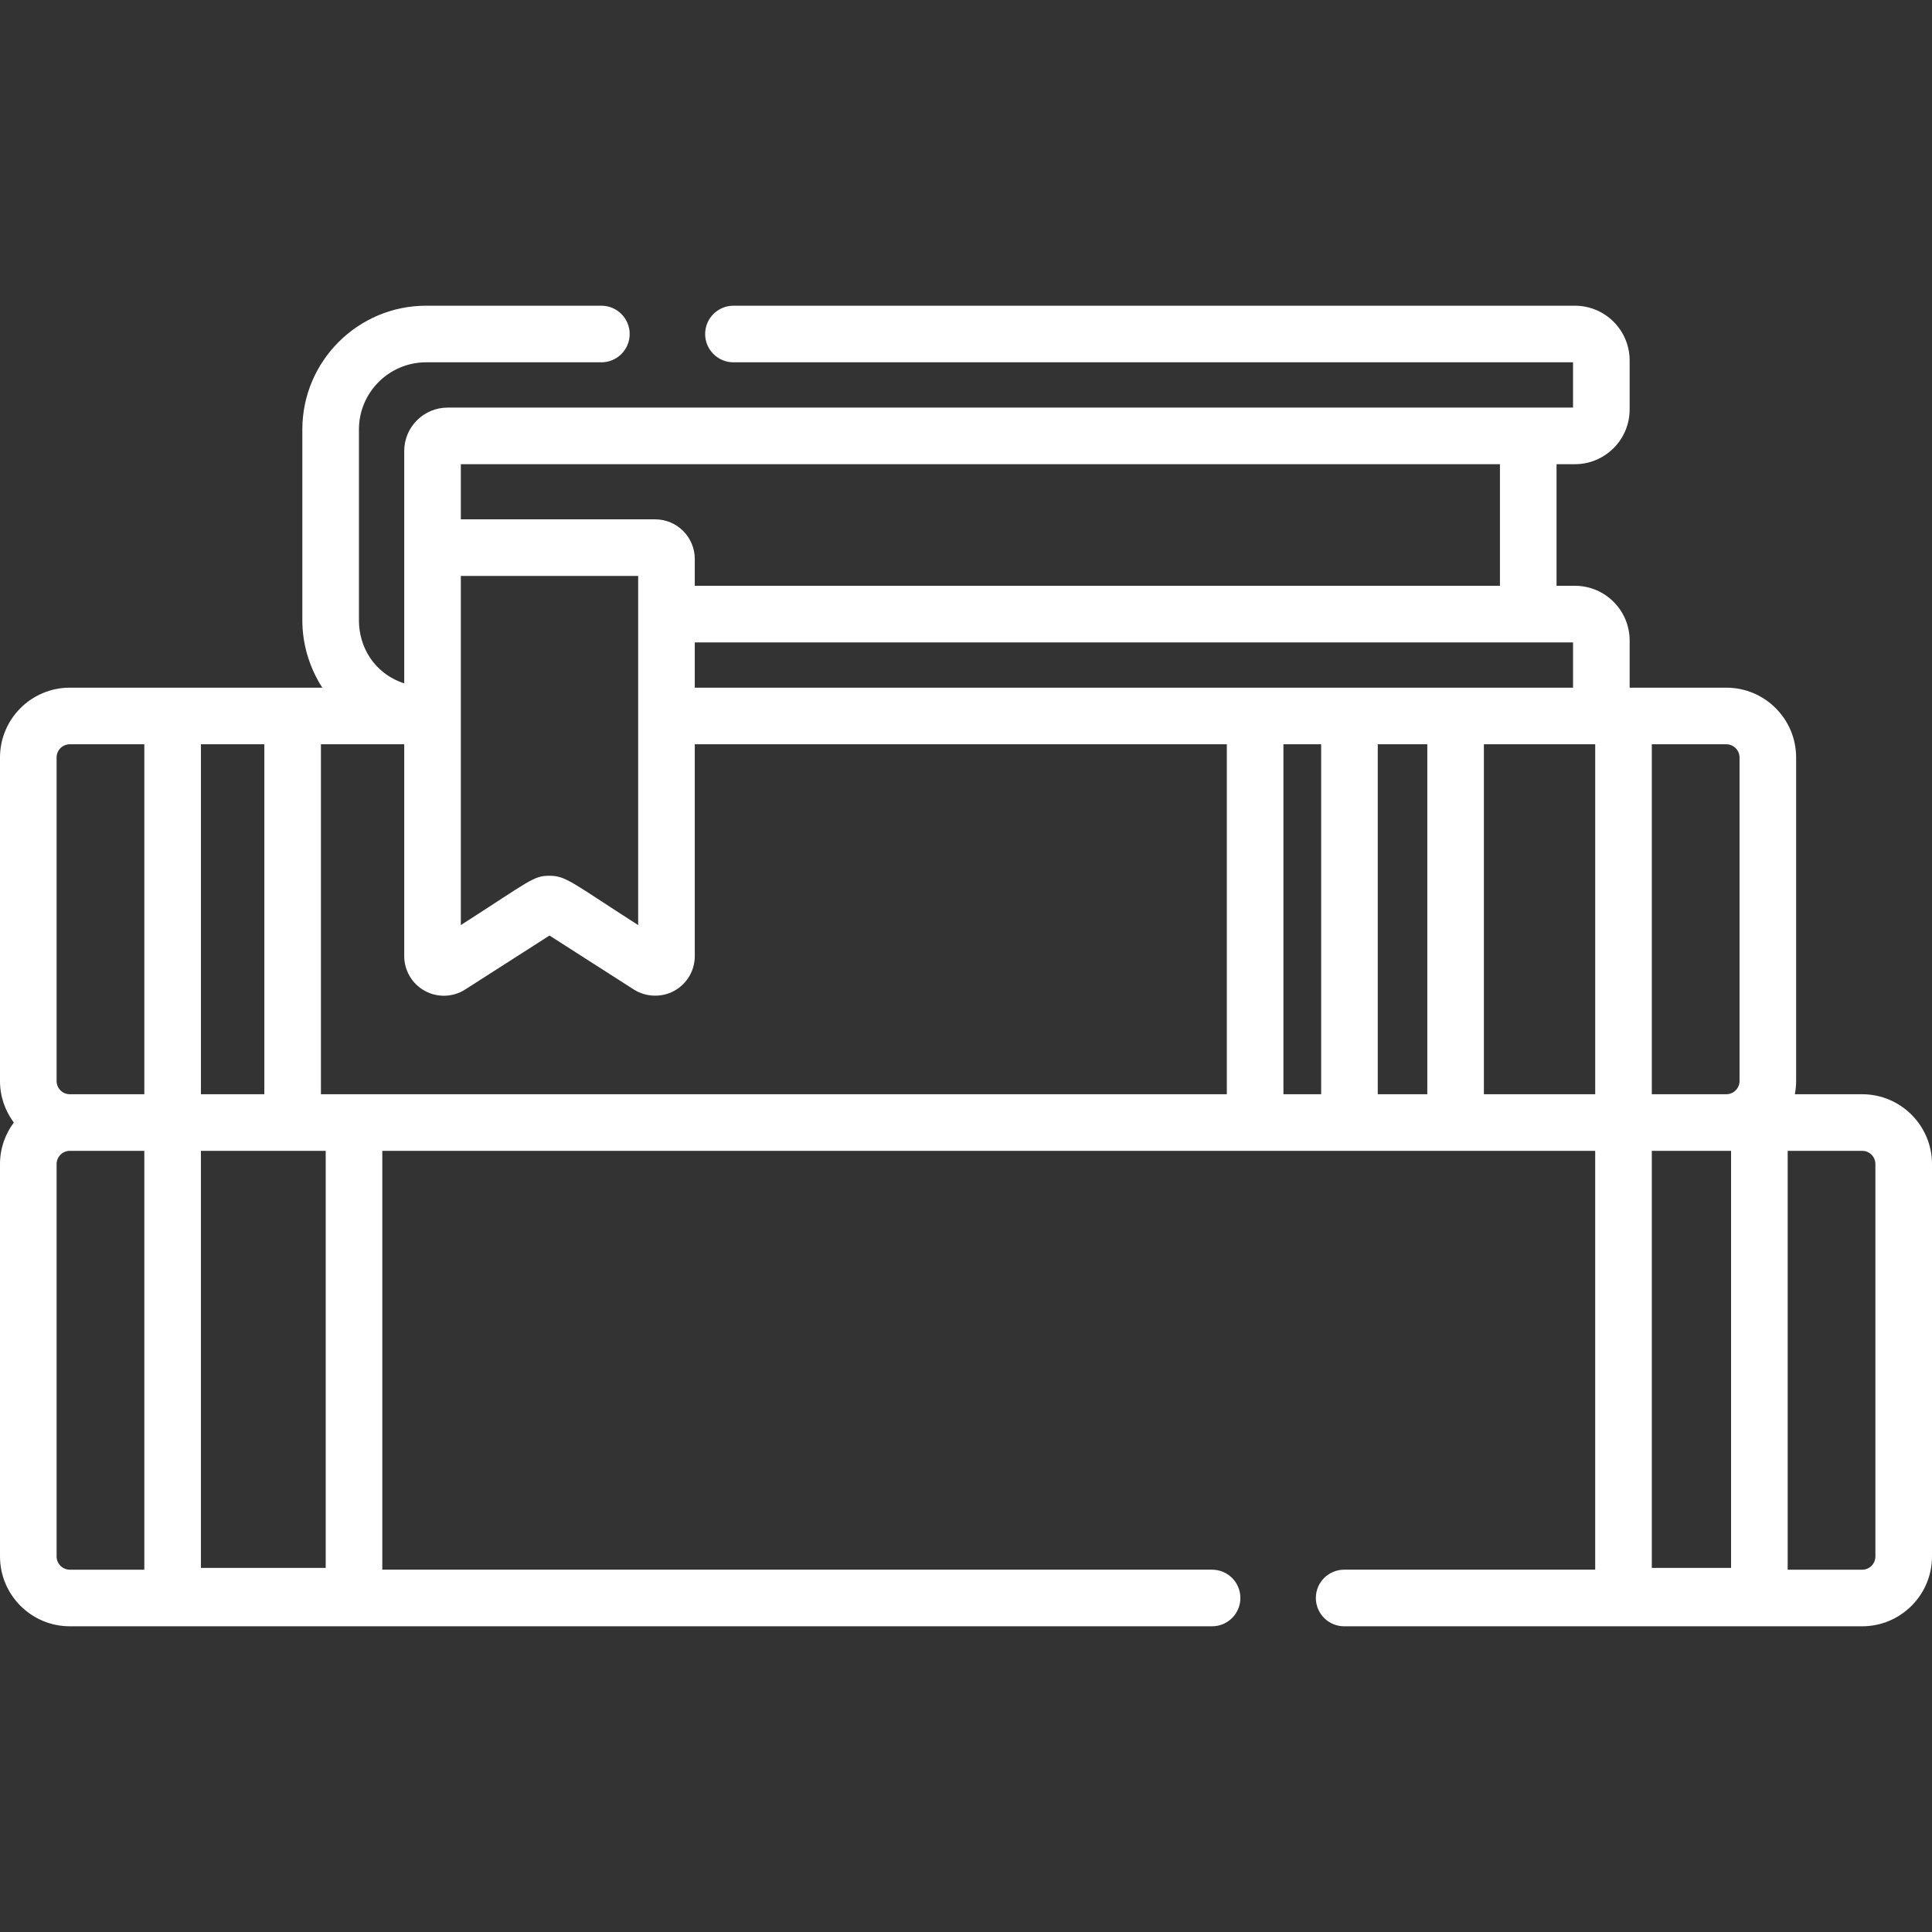
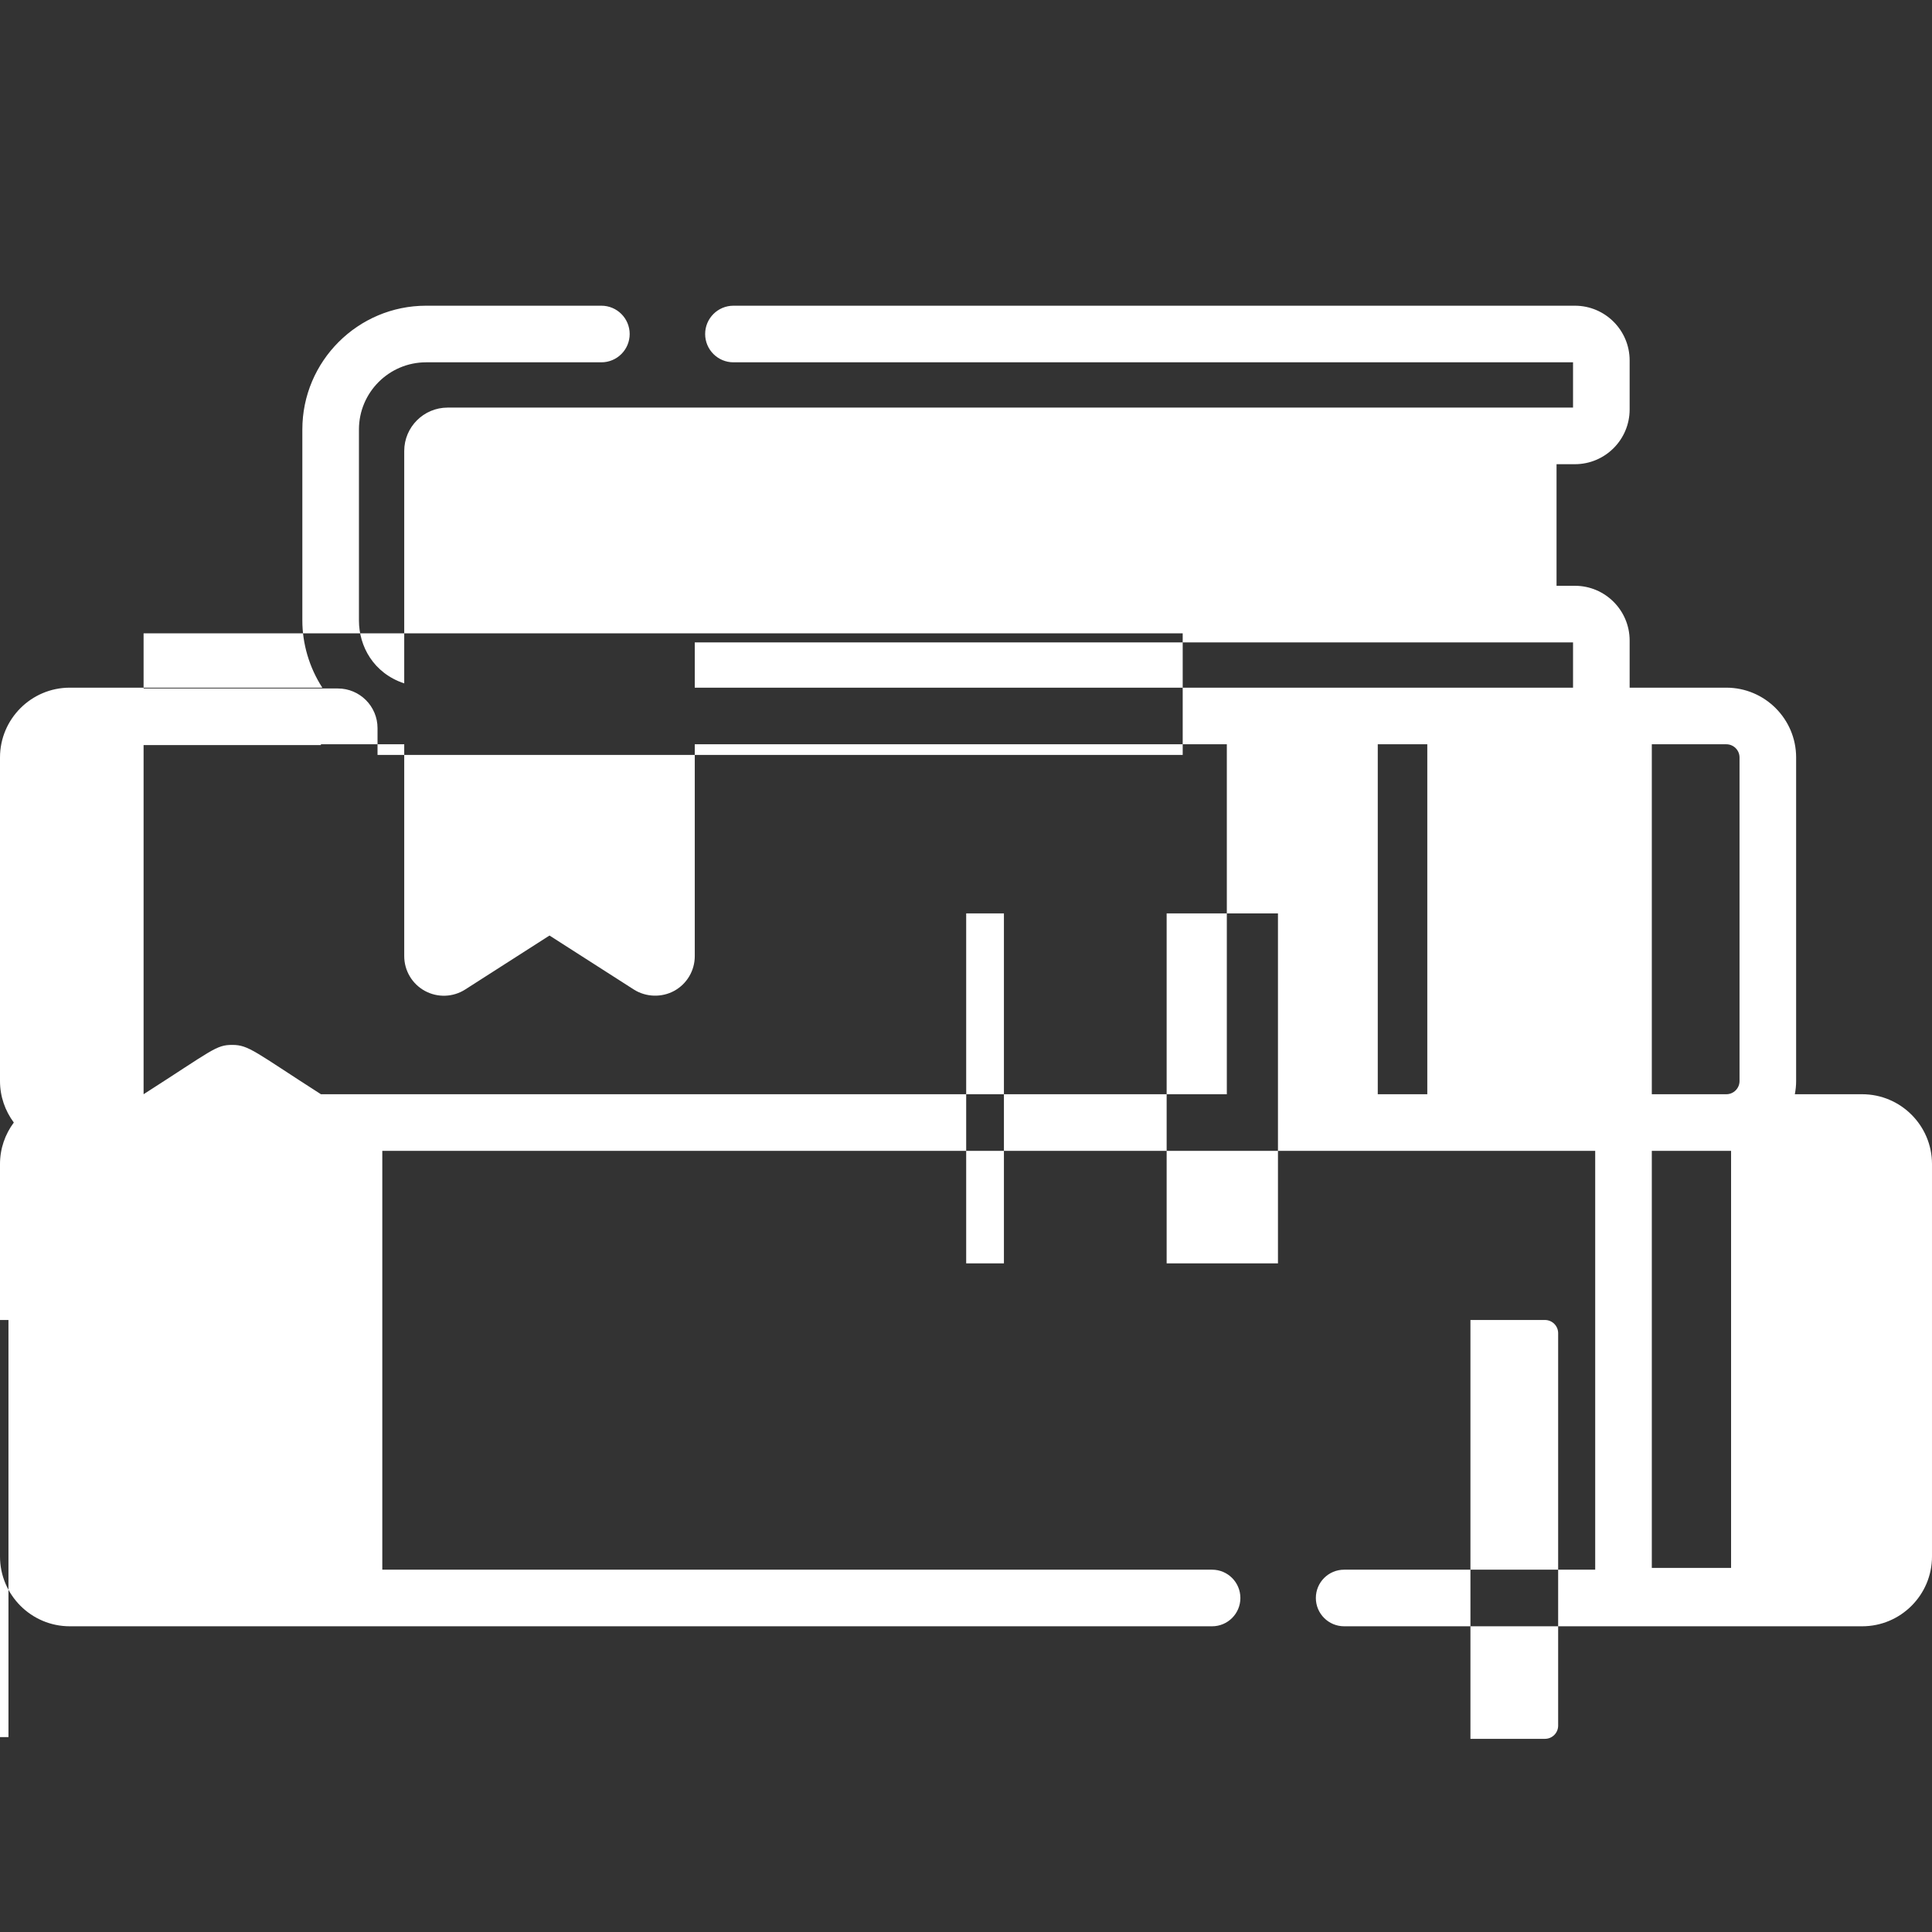
<svg xmlns="http://www.w3.org/2000/svg" version="1.1" width="512" height="512" x="0" y="0" viewBox="0 0 512 512" style="enable-background:new 0 0 512 512" xml:space="preserve" class="">
  <rect x="0" y="0" width="512" height="512" fill="#333333" stroke="none" />
  <g>
    <g>
-       <path d="m493.5 289.983h-17.849c.218-1.135.342-2.303.342-3.5v-85.743c0-10.201-8.299-18.5-18.5-18.5h-25.622v-12.5c0-7.995-6.505-14.5-14.5-14.5h-4.871v-32.223h4.871c7.995 0 14.5-6.505 14.5-14.5v-13c0-7.995-6.505-14.5-14.5-14.5h-223c-4.143 0-7.5 3.358-7.5 7.5s3.357 7.5 7.5 7.5h222.5v12h-11.871-286.376c-6.341 0-11.5 5.159-11.5 11.5v28.611 32.978c-8.195-2.721-12-9.897-12-16.666v-50.625c0-9.814 7.985-17.799 17.8-17.799h46.447c4.143 0 7.5-3.358 7.5-7.5s-3.357-7.5-7.5-7.5h-46.447c-18.086 0-32.8 14.713-32.8 32.799v50.625c0 6.128 1.803 12.399 5.293 17.799-7.921 0-59.427 0-66.917 0-10.201 0-18.5 8.299-18.5 18.5v85.743c0 4.122 1.372 7.921 3.66 11-2.288 3.079-3.66 6.878-3.66 11v104c0 10.201 8.299 18.5 18.5 18.5h302.715c4.143 0 7.5-3.358 7.5-7.5s-3.357-7.5-7.5-7.5h-219.902v-111h321.433v111h-66.531c-4.143 0-7.5 3.358-7.5 7.5s3.357 7.5 7.5 7.5h137.285c10.201 0 18.5-8.299 18.5-18.5v-104c0-10.2-8.299-18.499-18.5-18.499zm-55.754 15h21.008v110.535h-21.008zm23.247-104.243v85.743c0 1.93-1.57 3.5-3.5 3.5h-19.747v-92.743h19.747c1.93 0 3.5 1.57 3.5 3.5zm-44.122-18.5c-11.556 0-219.971 0-232.75 0v-12h232.75zm-38.625 15v92.743h-13.125v-92.743zm-293.198 92.743v-92.743h22.076v56.141c0 3.831 2.086 7.365 5.46 9.211 3.367 1.842 7.469 1.702 10.702-.368l22.336-14.301 22.338 14.302c3.252 2.082 7.449 2.147 10.702.368 3.367-1.843 5.459-5.372 5.459-9.211v-56.142h141v92.743c-6.384 0-233.966 0-240.073 0zm84.073-44.826c-17.474-11.188-19.097-13.072-23.5-13.072-4.326 0-5.152 1.326-23.497 13.072v-92.528h46.997zm-46.997-122.14h275.376v32.223h-213.379v-7.111c0-5.79-4.71-10.5-10.5-10.5h-51.497zm-52.076 74.223v92.743h-16.802v-92.743zm-55.048 3.5c0-1.93 1.57-3.5 3.5-3.5h19.746v92.743h-19.746c-1.93 0-3.5-1.57-3.5-3.5zm3.5 215.243c-1.93 0-3.5-1.57-3.5-3.5v-104c0-1.93 1.57-3.5 3.5-3.5h19.746v111zm67.813-.466h-33.067v-110.534h24.302 8.766v110.534zm253.808-125.534v-92.743h10v92.743zm53.125-92.743h29.5v92.743h-29.5zm103.754 215.243c0 1.93-1.57 3.5-3.5 3.5h-19.746v-111h19.746c1.93 0 3.5 1.57 3.5 3.5z" fill="#ffffff" data-original="#000000" style="" class="" />
+       <path d="m493.5 289.983h-17.849c.218-1.135.342-2.303.342-3.5v-85.743c0-10.201-8.299-18.5-18.5-18.5h-25.622v-12.5c0-7.995-6.505-14.5-14.5-14.5h-4.871v-32.223h4.871c7.995 0 14.5-6.505 14.5-14.5v-13c0-7.995-6.505-14.5-14.5-14.5h-223c-4.143 0-7.5 3.358-7.5 7.5s3.357 7.5 7.5 7.5h222.5v12h-11.871-286.376c-6.341 0-11.5 5.159-11.5 11.5v28.611 32.978c-8.195-2.721-12-9.897-12-16.666v-50.625c0-9.814 7.985-17.799 17.8-17.799h46.447c4.143 0 7.5-3.358 7.5-7.5s-3.357-7.5-7.5-7.5h-46.447c-18.086 0-32.8 14.713-32.8 32.799v50.625c0 6.128 1.803 12.399 5.293 17.799-7.921 0-59.427 0-66.917 0-10.201 0-18.5 8.299-18.5 18.5v85.743c0 4.122 1.372 7.921 3.66 11-2.288 3.079-3.66 6.878-3.66 11v104c0 10.201 8.299 18.5 18.5 18.5h302.715c4.143 0 7.5-3.358 7.5-7.5s-3.357-7.5-7.5-7.5h-219.902v-111h321.433v111h-66.531c-4.143 0-7.5 3.358-7.5 7.5s3.357 7.5 7.5 7.5h137.285c10.201 0 18.5-8.299 18.5-18.5v-104c0-10.2-8.299-18.499-18.5-18.499zm-55.754 15h21.008v110.535h-21.008zm23.247-104.243v85.743c0 1.93-1.57 3.5-3.5 3.5h-19.747v-92.743h19.747c1.93 0 3.5 1.57 3.5 3.5zm-44.122-18.5c-11.556 0-219.971 0-232.75 0v-12h232.75zm-38.625 15v92.743h-13.125v-92.743zm-293.198 92.743v-92.743h22.076v56.141c0 3.831 2.086 7.365 5.46 9.211 3.367 1.842 7.469 1.702 10.702-.368l22.336-14.301 22.338 14.302c3.252 2.082 7.449 2.147 10.702.368 3.367-1.843 5.459-5.372 5.459-9.211v-56.142h141v92.743c-6.384 0-233.966 0-240.073 0zc-17.474-11.188-19.097-13.072-23.5-13.072-4.326 0-5.152 1.326-23.497 13.072v-92.528h46.997zm-46.997-122.14h275.376v32.223h-213.379v-7.111c0-5.79-4.71-10.5-10.5-10.5h-51.497zm-52.076 74.223v92.743h-16.802v-92.743zm-55.048 3.5c0-1.93 1.57-3.5 3.5-3.5h19.746v92.743h-19.746c-1.93 0-3.5-1.57-3.5-3.5zm3.5 215.243c-1.93 0-3.5-1.57-3.5-3.5v-104c0-1.93 1.57-3.5 3.5-3.5h19.746v111zm67.813-.466h-33.067v-110.534h24.302 8.766v110.534zm253.808-125.534v-92.743h10v92.743zm53.125-92.743h29.5v92.743h-29.5zm103.754 215.243c0 1.93-1.57 3.5-3.5 3.5h-19.746v-111h19.746c1.93 0 3.5 1.57 3.5 3.5z" fill="#ffffff" data-original="#000000" style="" class="" />
    </g>
  </g>
</svg>